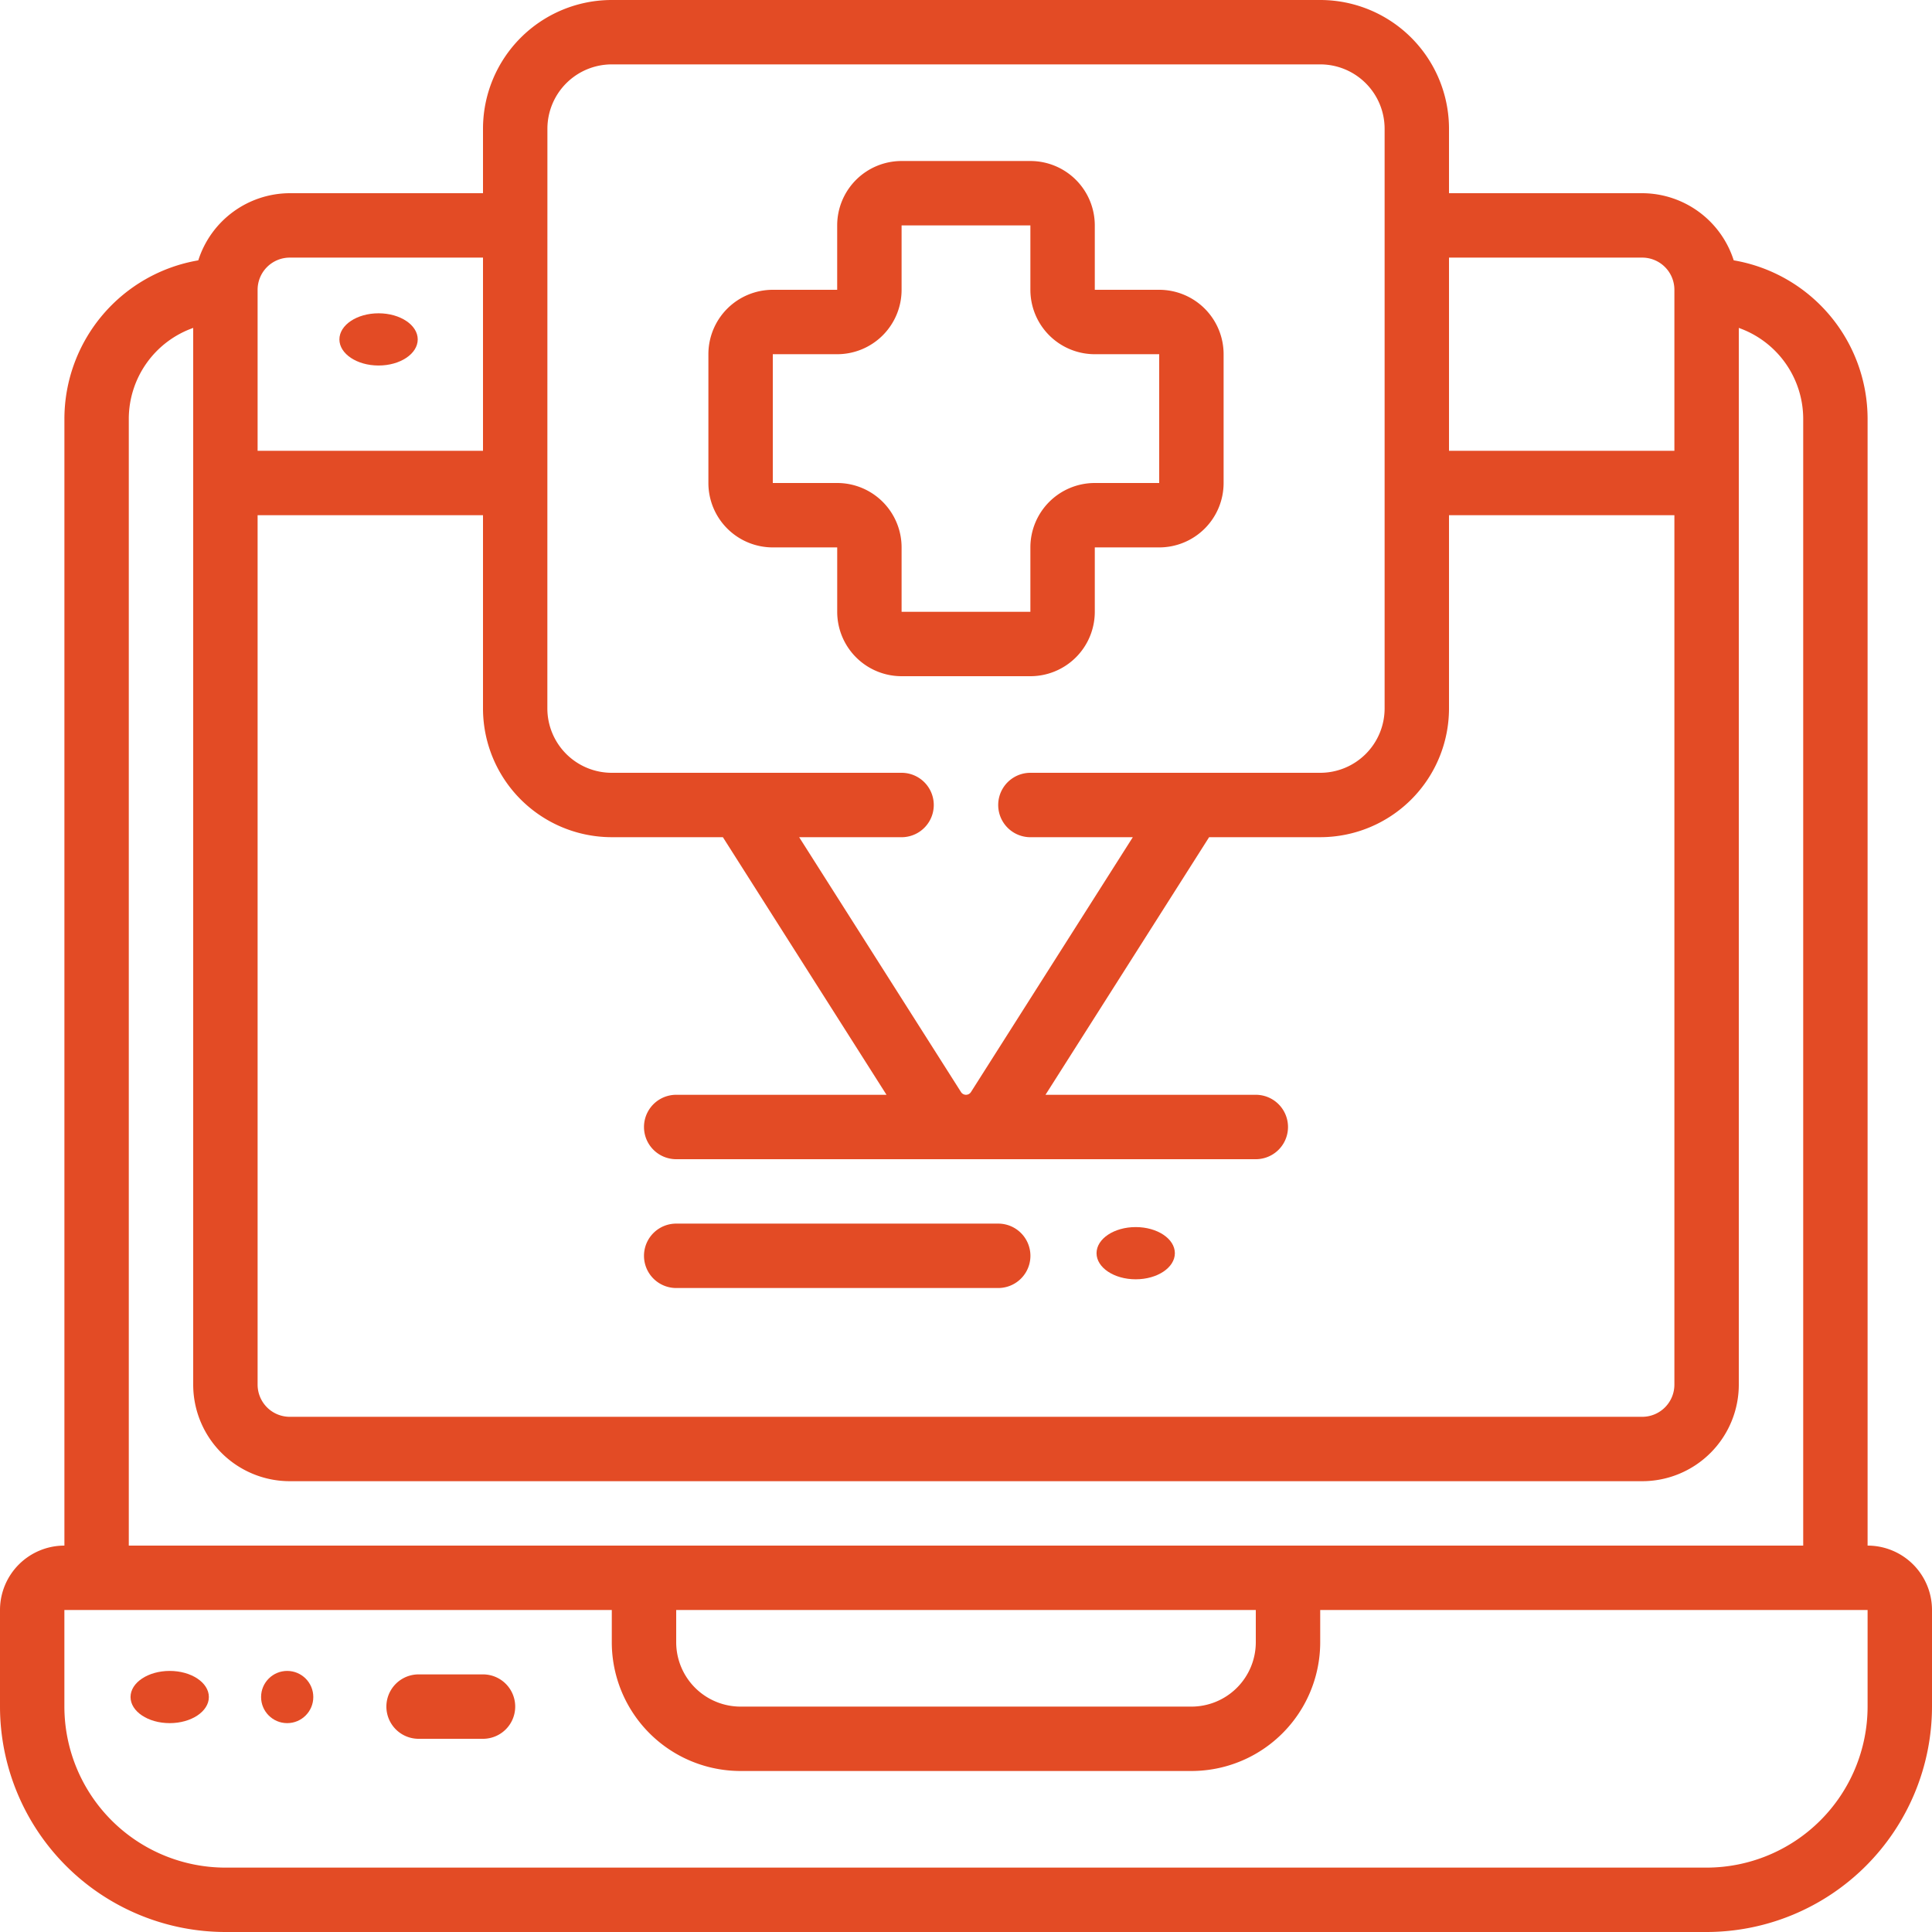
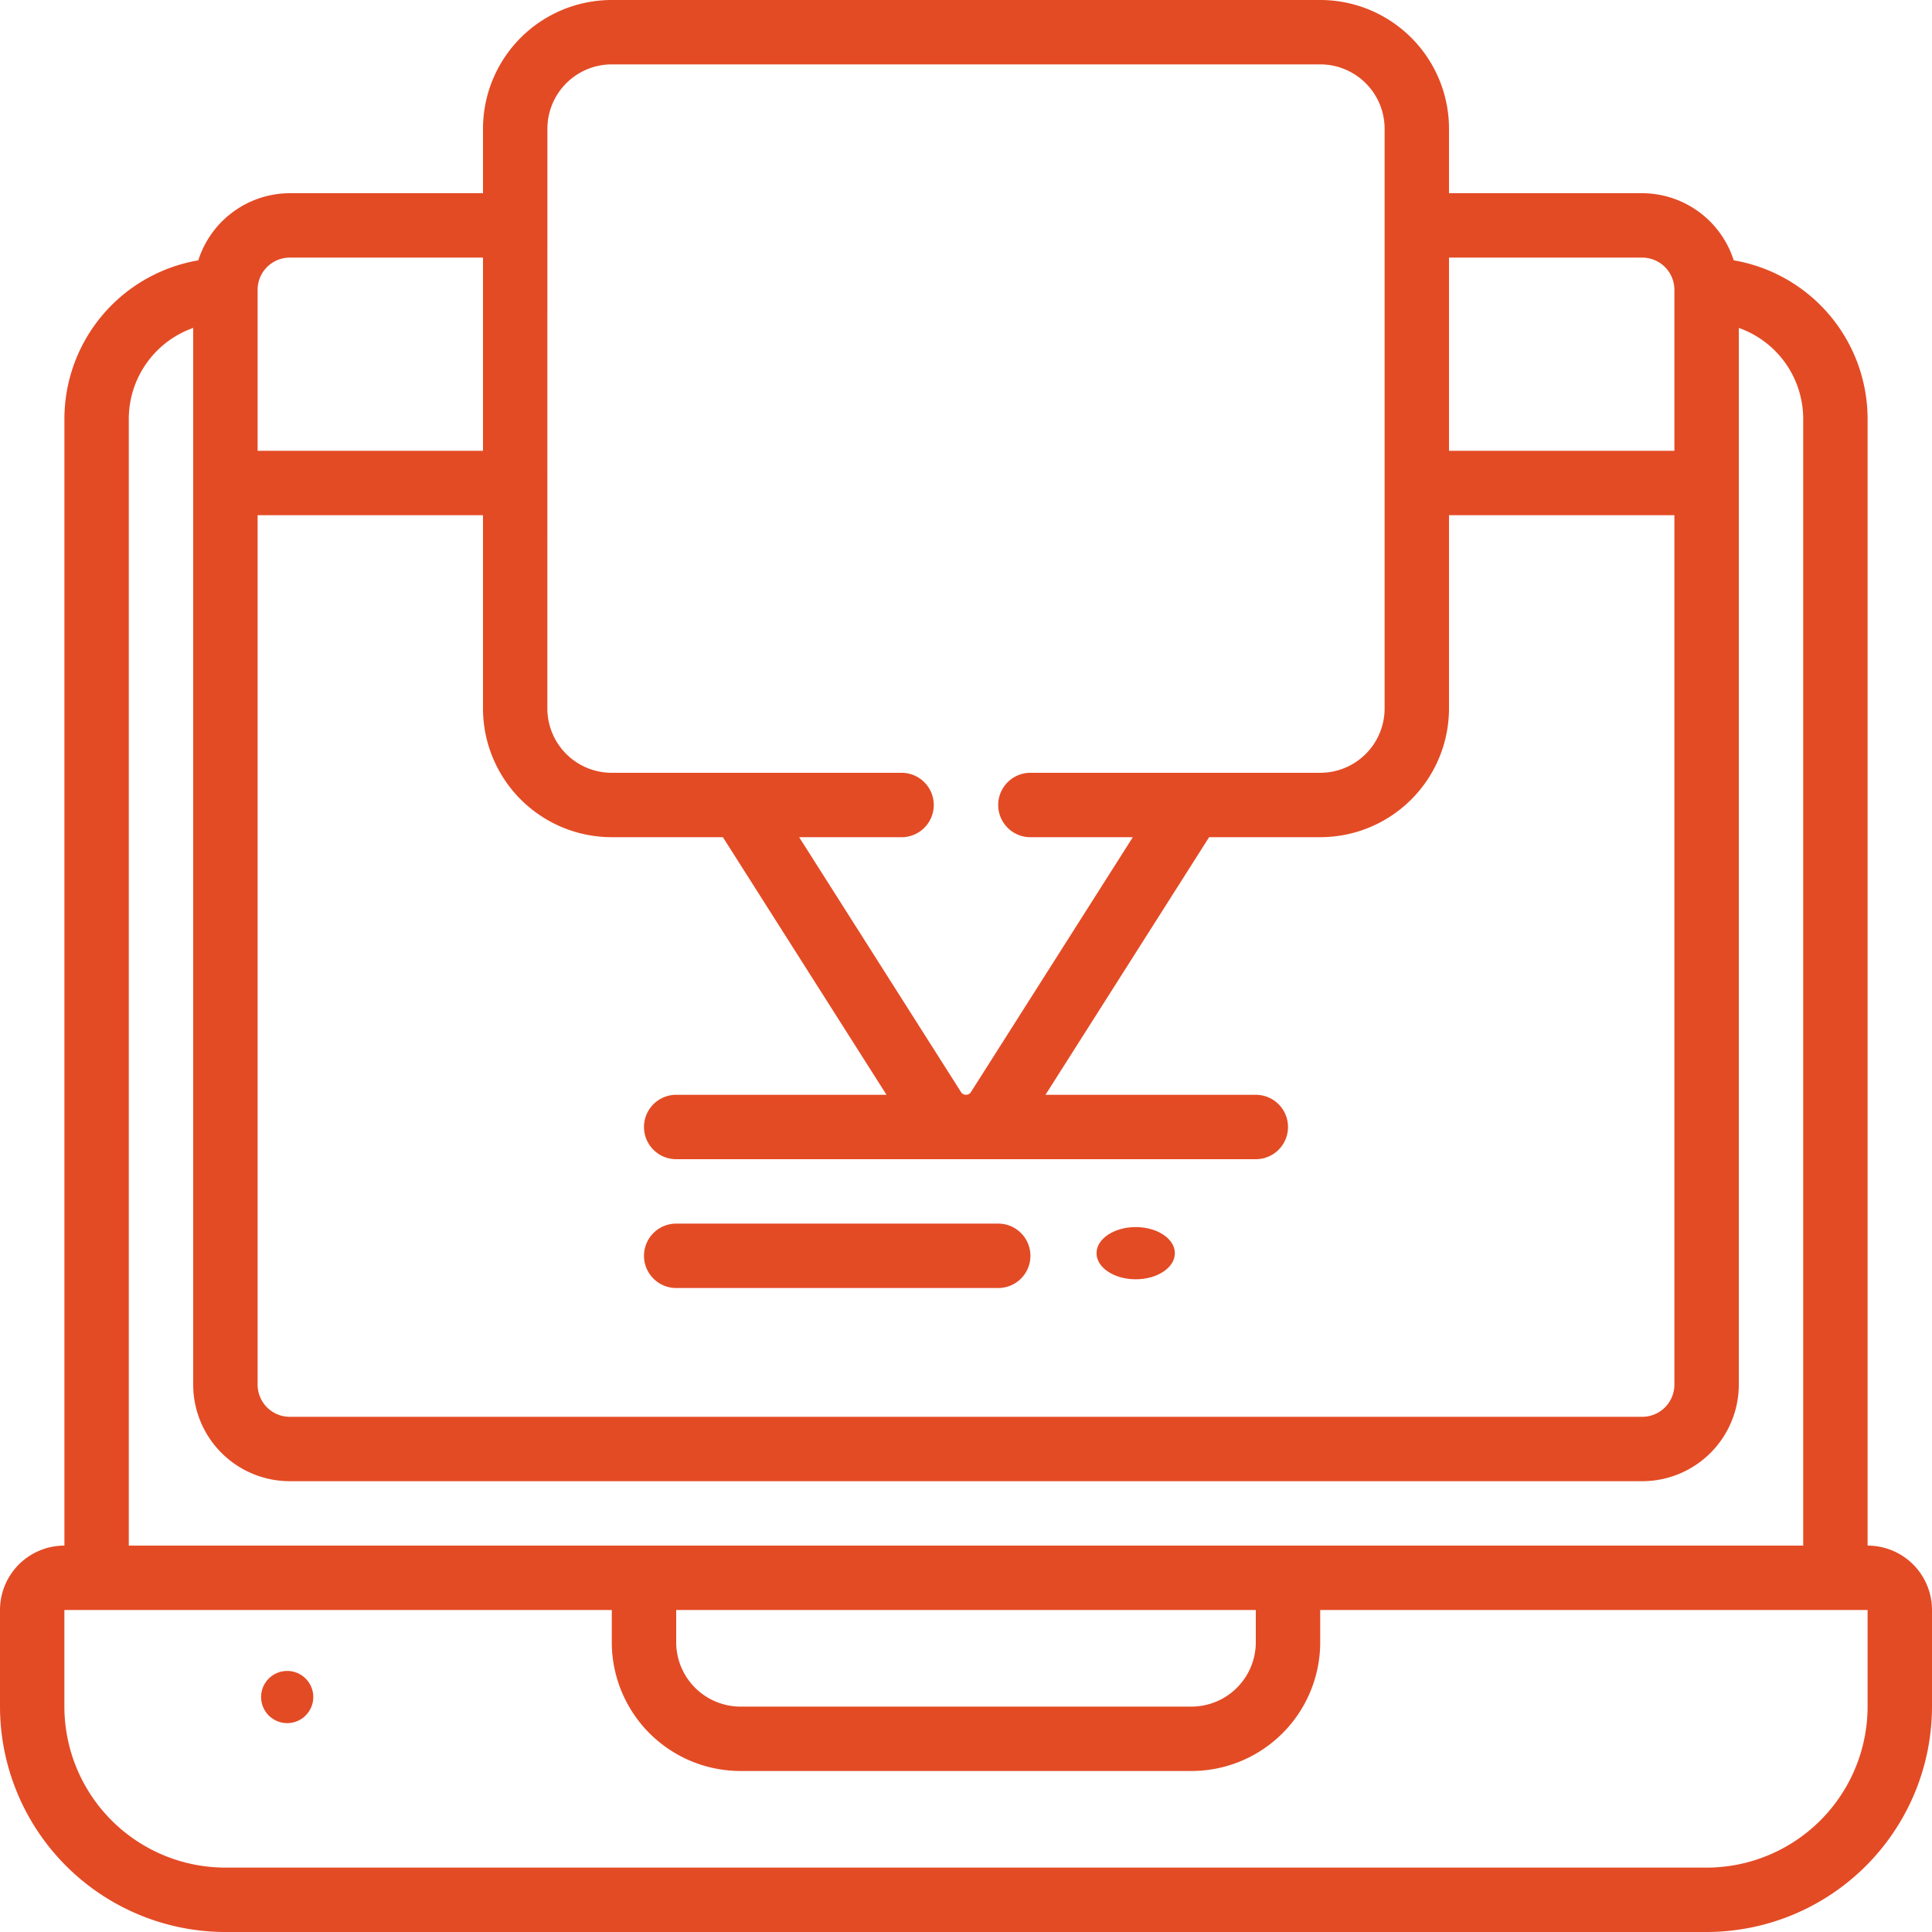
<svg xmlns="http://www.w3.org/2000/svg" id="Page-1" width="74" height="74" viewBox="0 0 74 74">
  <g id="_044---Online-Doctor-Advice" data-name="044---Online-Doctor-Advice">
    <path id="Shape" d="M71.533,59.2V16.033a6.167,6.167,0,0,0-5.128-6.062A3.691,3.691,0,0,0,62.9,7.4H55.5V4.933A4.933,4.933,0,0,0,50.567,0H23.433A4.933,4.933,0,0,0,18.5,4.933V7.4H11.1A3.691,3.691,0,0,0,7.595,9.972a6.167,6.167,0,0,0-5.128,6.062V59.2A2.467,2.467,0,0,0,0,61.667v3.7A8.643,8.643,0,0,0,8.633,74H65.367A8.643,8.643,0,0,0,74,65.367v-3.7A2.467,2.467,0,0,0,71.533,59.2ZM9.867,19.733H18.5v7.4a4.933,4.933,0,0,0,4.933,4.933h4.255l6.267,9.867H25.9a1.233,1.233,0,1,0,0,2.467H48.1a1.233,1.233,0,0,0,0-2.467H40.045l6.267-9.867h4.255A4.933,4.933,0,0,0,55.5,27.133v-7.4h8.633v33.3A1.233,1.233,0,0,1,62.9,54.267H11.1a1.233,1.233,0,0,1-1.233-1.233ZM62.9,9.867A1.233,1.233,0,0,1,64.133,11.1v6.167H55.5v-7.4ZM20.967,4.933a2.467,2.467,0,0,1,2.467-2.467H50.567a2.467,2.467,0,0,1,2.467,2.467v22.2A2.467,2.467,0,0,1,50.567,29.6h-11.1a1.233,1.233,0,1,0,0,2.467h3.922l-6.2,9.763a.226.226,0,0,1-.379,0l-6.2-9.763h3.922a1.233,1.233,0,1,0,0-2.467h-11.1a2.467,2.467,0,0,1-2.467-2.467ZM11.1,9.867h7.4v7.4H9.867V11.1A1.233,1.233,0,0,1,11.1,9.867ZM4.933,16.033A3.7,3.7,0,0,1,7.4,12.56V53.033a3.7,3.7,0,0,0,3.7,3.7H62.9a3.7,3.7,0,0,0,3.7-3.7V12.56a3.7,3.7,0,0,1,2.467,3.473V59.2H4.933ZM25.9,61.667H48.1V62.9a2.467,2.467,0,0,1-2.467,2.467H28.367A2.467,2.467,0,0,1,25.9,62.9Zm45.633,3.7a6.174,6.174,0,0,1-6.167,6.167H8.633a6.174,6.174,0,0,1-6.167-6.167v-3.7H23.433V62.9a4.933,4.933,0,0,0,4.933,4.933H45.633A4.933,4.933,0,0,0,50.567,62.9V61.667H71.533Z" fill="#e34b25" />
-     <path id="Shape-2" data-name="Shape" d="M15.7,52H13.233a1.233,1.233,0,0,0,0,2.467H15.7A1.233,1.233,0,0,0,15.7,52Z" transform="translate(2.8 12.133)" fill="#e34b25" />
-     <ellipse id="Oval" cx="1.5" cy="1" rx="1.5" ry="1" transform="translate(5 64)" fill="#e34b25" />
    <circle id="Oval-2" data-name="Oval" cx="1" cy="1" r="1" transform="translate(10 64)" fill="#e34b25" />
-     <ellipse id="Oval-3" data-name="Oval" cx="1.5" cy="1" rx="1.5" ry="1" transform="translate(13 12)" fill="#e34b25" />
-     <path id="Shape-3" data-name="Shape" d="M24.467,19.8h2.467v2.467A2.467,2.467,0,0,0,29.4,24.733h4.933A2.467,2.467,0,0,0,36.8,22.267V19.8h2.467a2.467,2.467,0,0,0,2.467-2.467V12.4a2.467,2.467,0,0,0-2.467-2.467H36.8V7.467A2.467,2.467,0,0,0,34.333,5H29.4a2.467,2.467,0,0,0-2.467,2.467V9.933H24.467A2.467,2.467,0,0,0,22,12.4v4.933A2.467,2.467,0,0,0,24.467,19.8Zm0-7.4h2.467A2.467,2.467,0,0,0,29.4,9.933V7.467h4.933V9.933A2.467,2.467,0,0,0,36.8,12.4h2.467v4.933H36.8A2.467,2.467,0,0,0,34.333,19.8v2.467H29.4V19.8a2.467,2.467,0,0,0-2.467-2.467H24.467Z" transform="translate(5.133 1.167)" fill="#e34b25" />
-     <path id="Shape-4" data-name="Shape" d="M21.233,40.467H33.567a1.233,1.233,0,1,0,0-2.467H21.233a1.233,1.233,0,1,0,0,2.467Z" transform="translate(4.667 8.867)" fill="#e34b25" />
+     <path id="Shape-4" data-name="Shape" d="M21.233,40.467H33.567a1.233,1.233,0,1,0,0-2.467H21.233a1.233,1.233,0,1,0,0,2.467" transform="translate(4.667 8.867)" fill="#e34b25" />
    <ellipse id="Oval-4" data-name="Oval" cx="1.5" cy="1" rx="1.5" ry="1" transform="translate(42 47)" fill="#e34b25" />
  </g>
</svg>